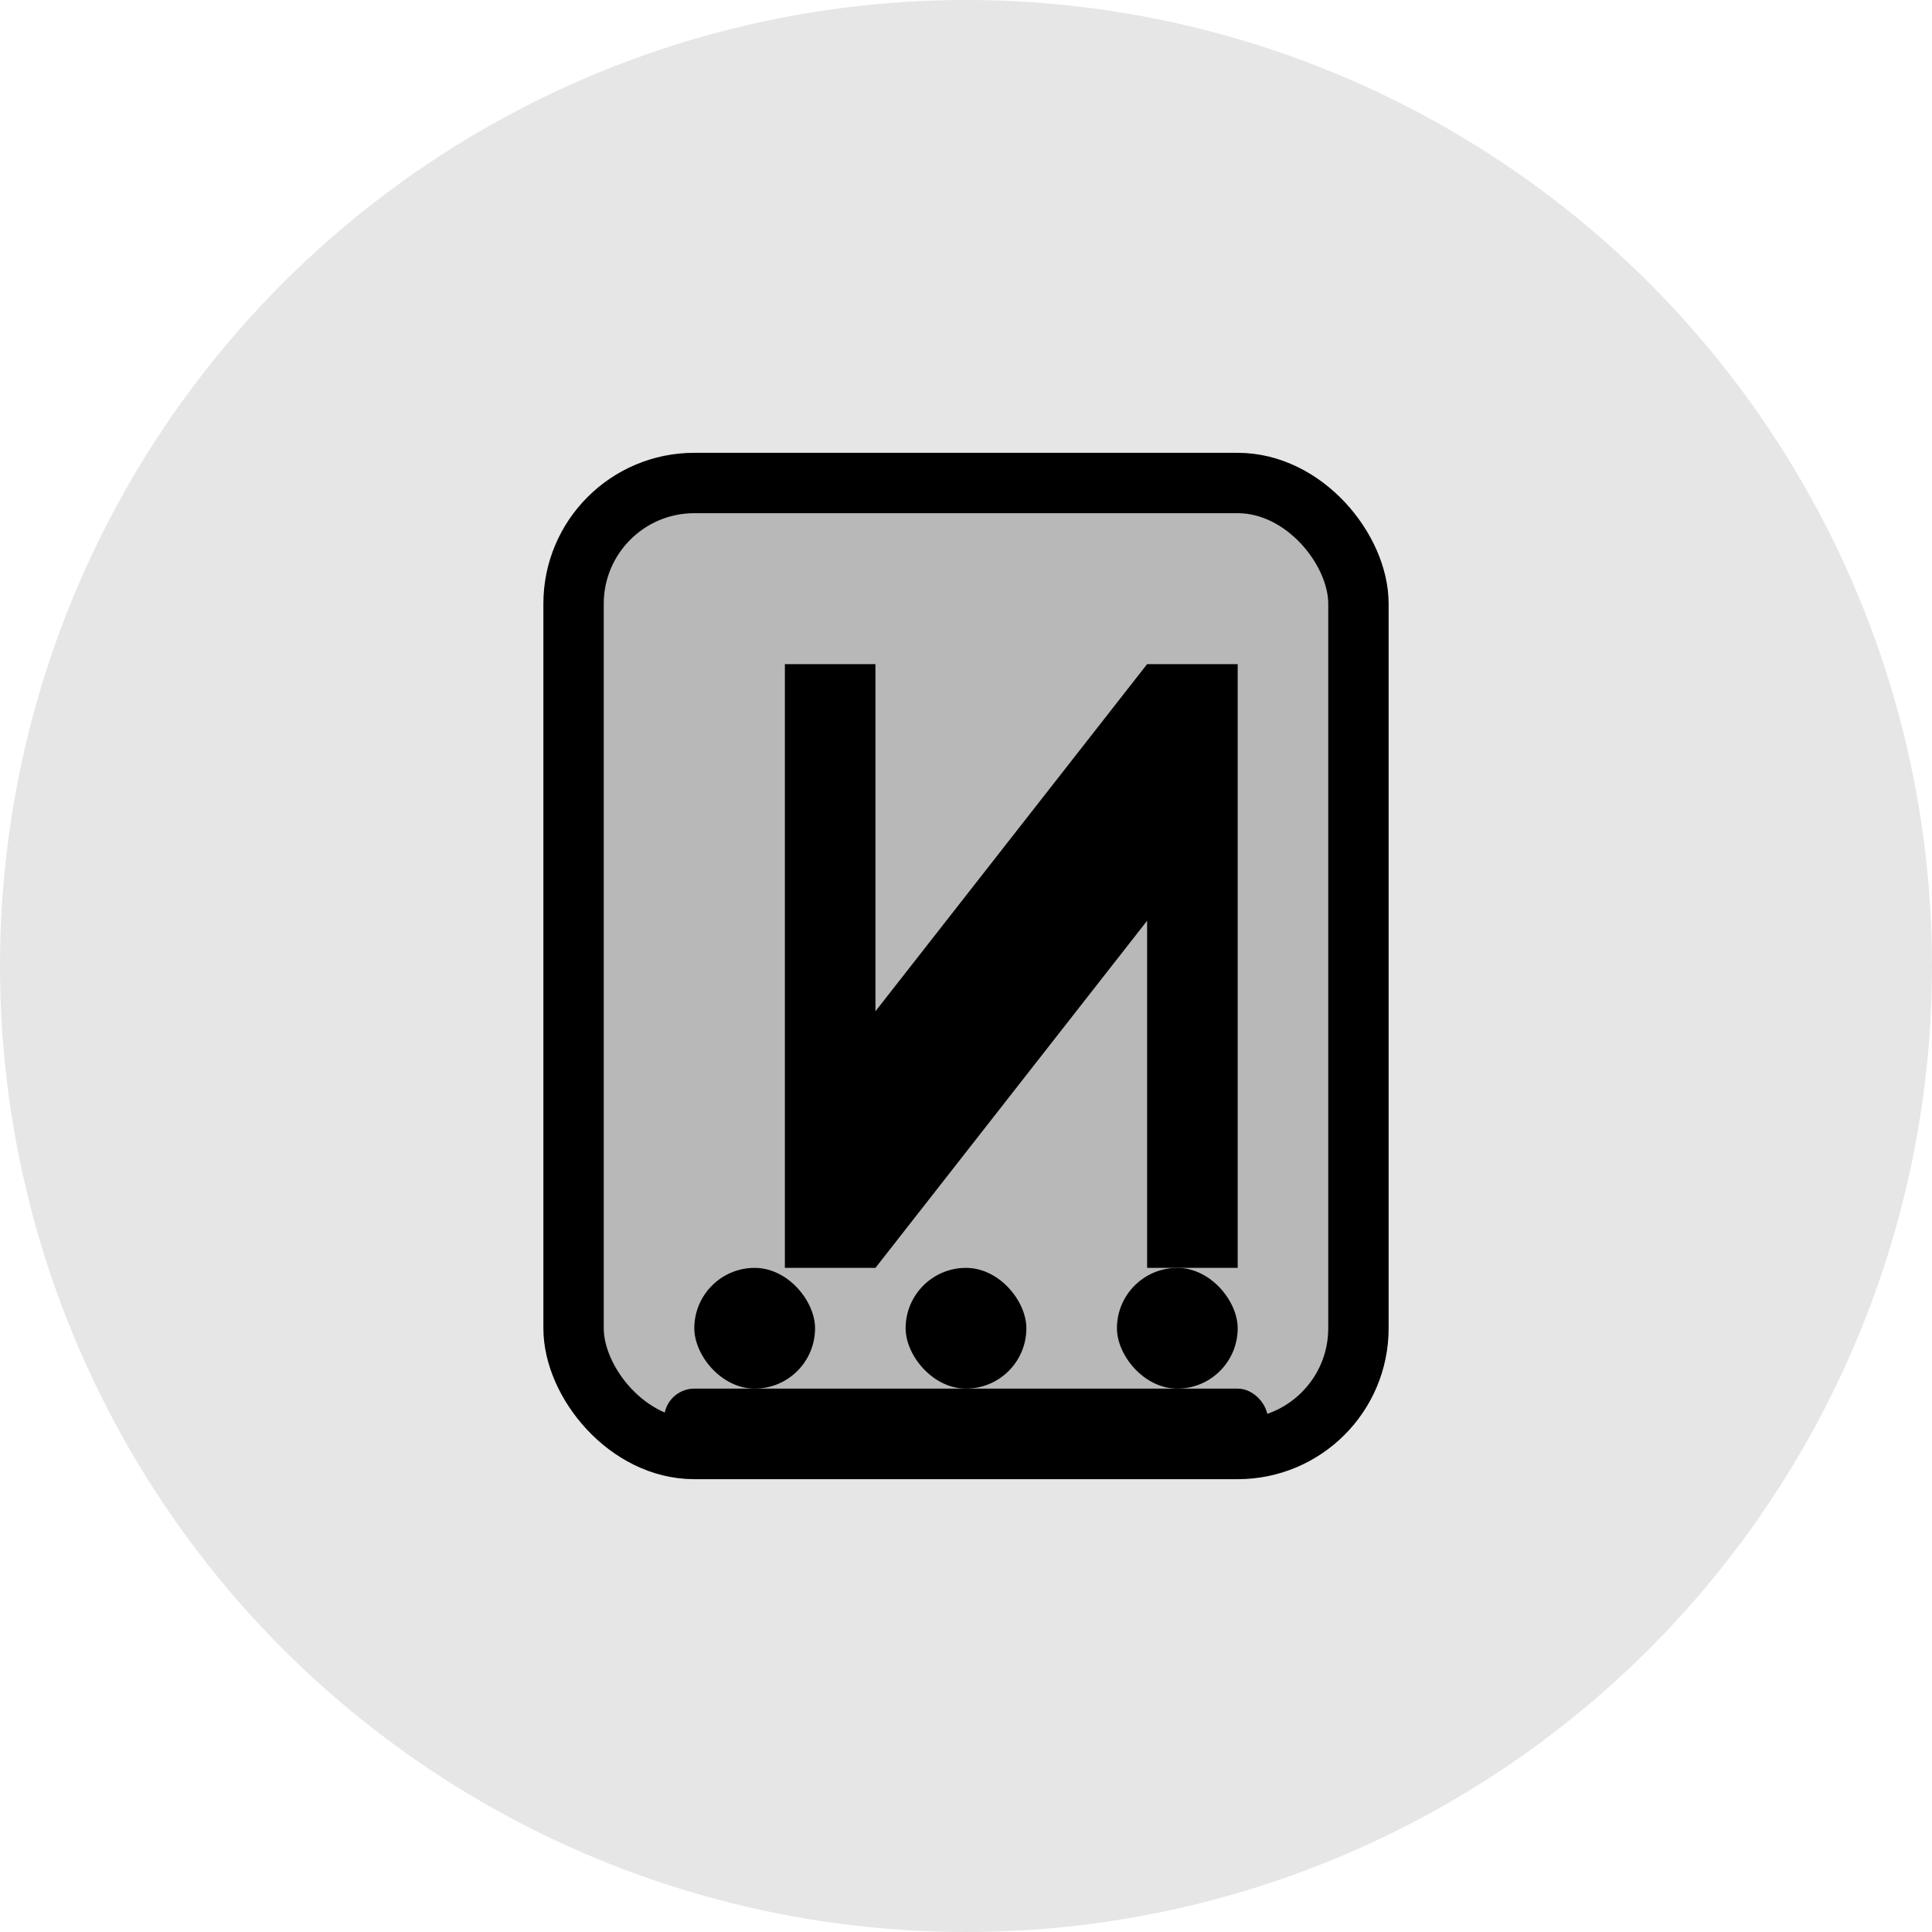
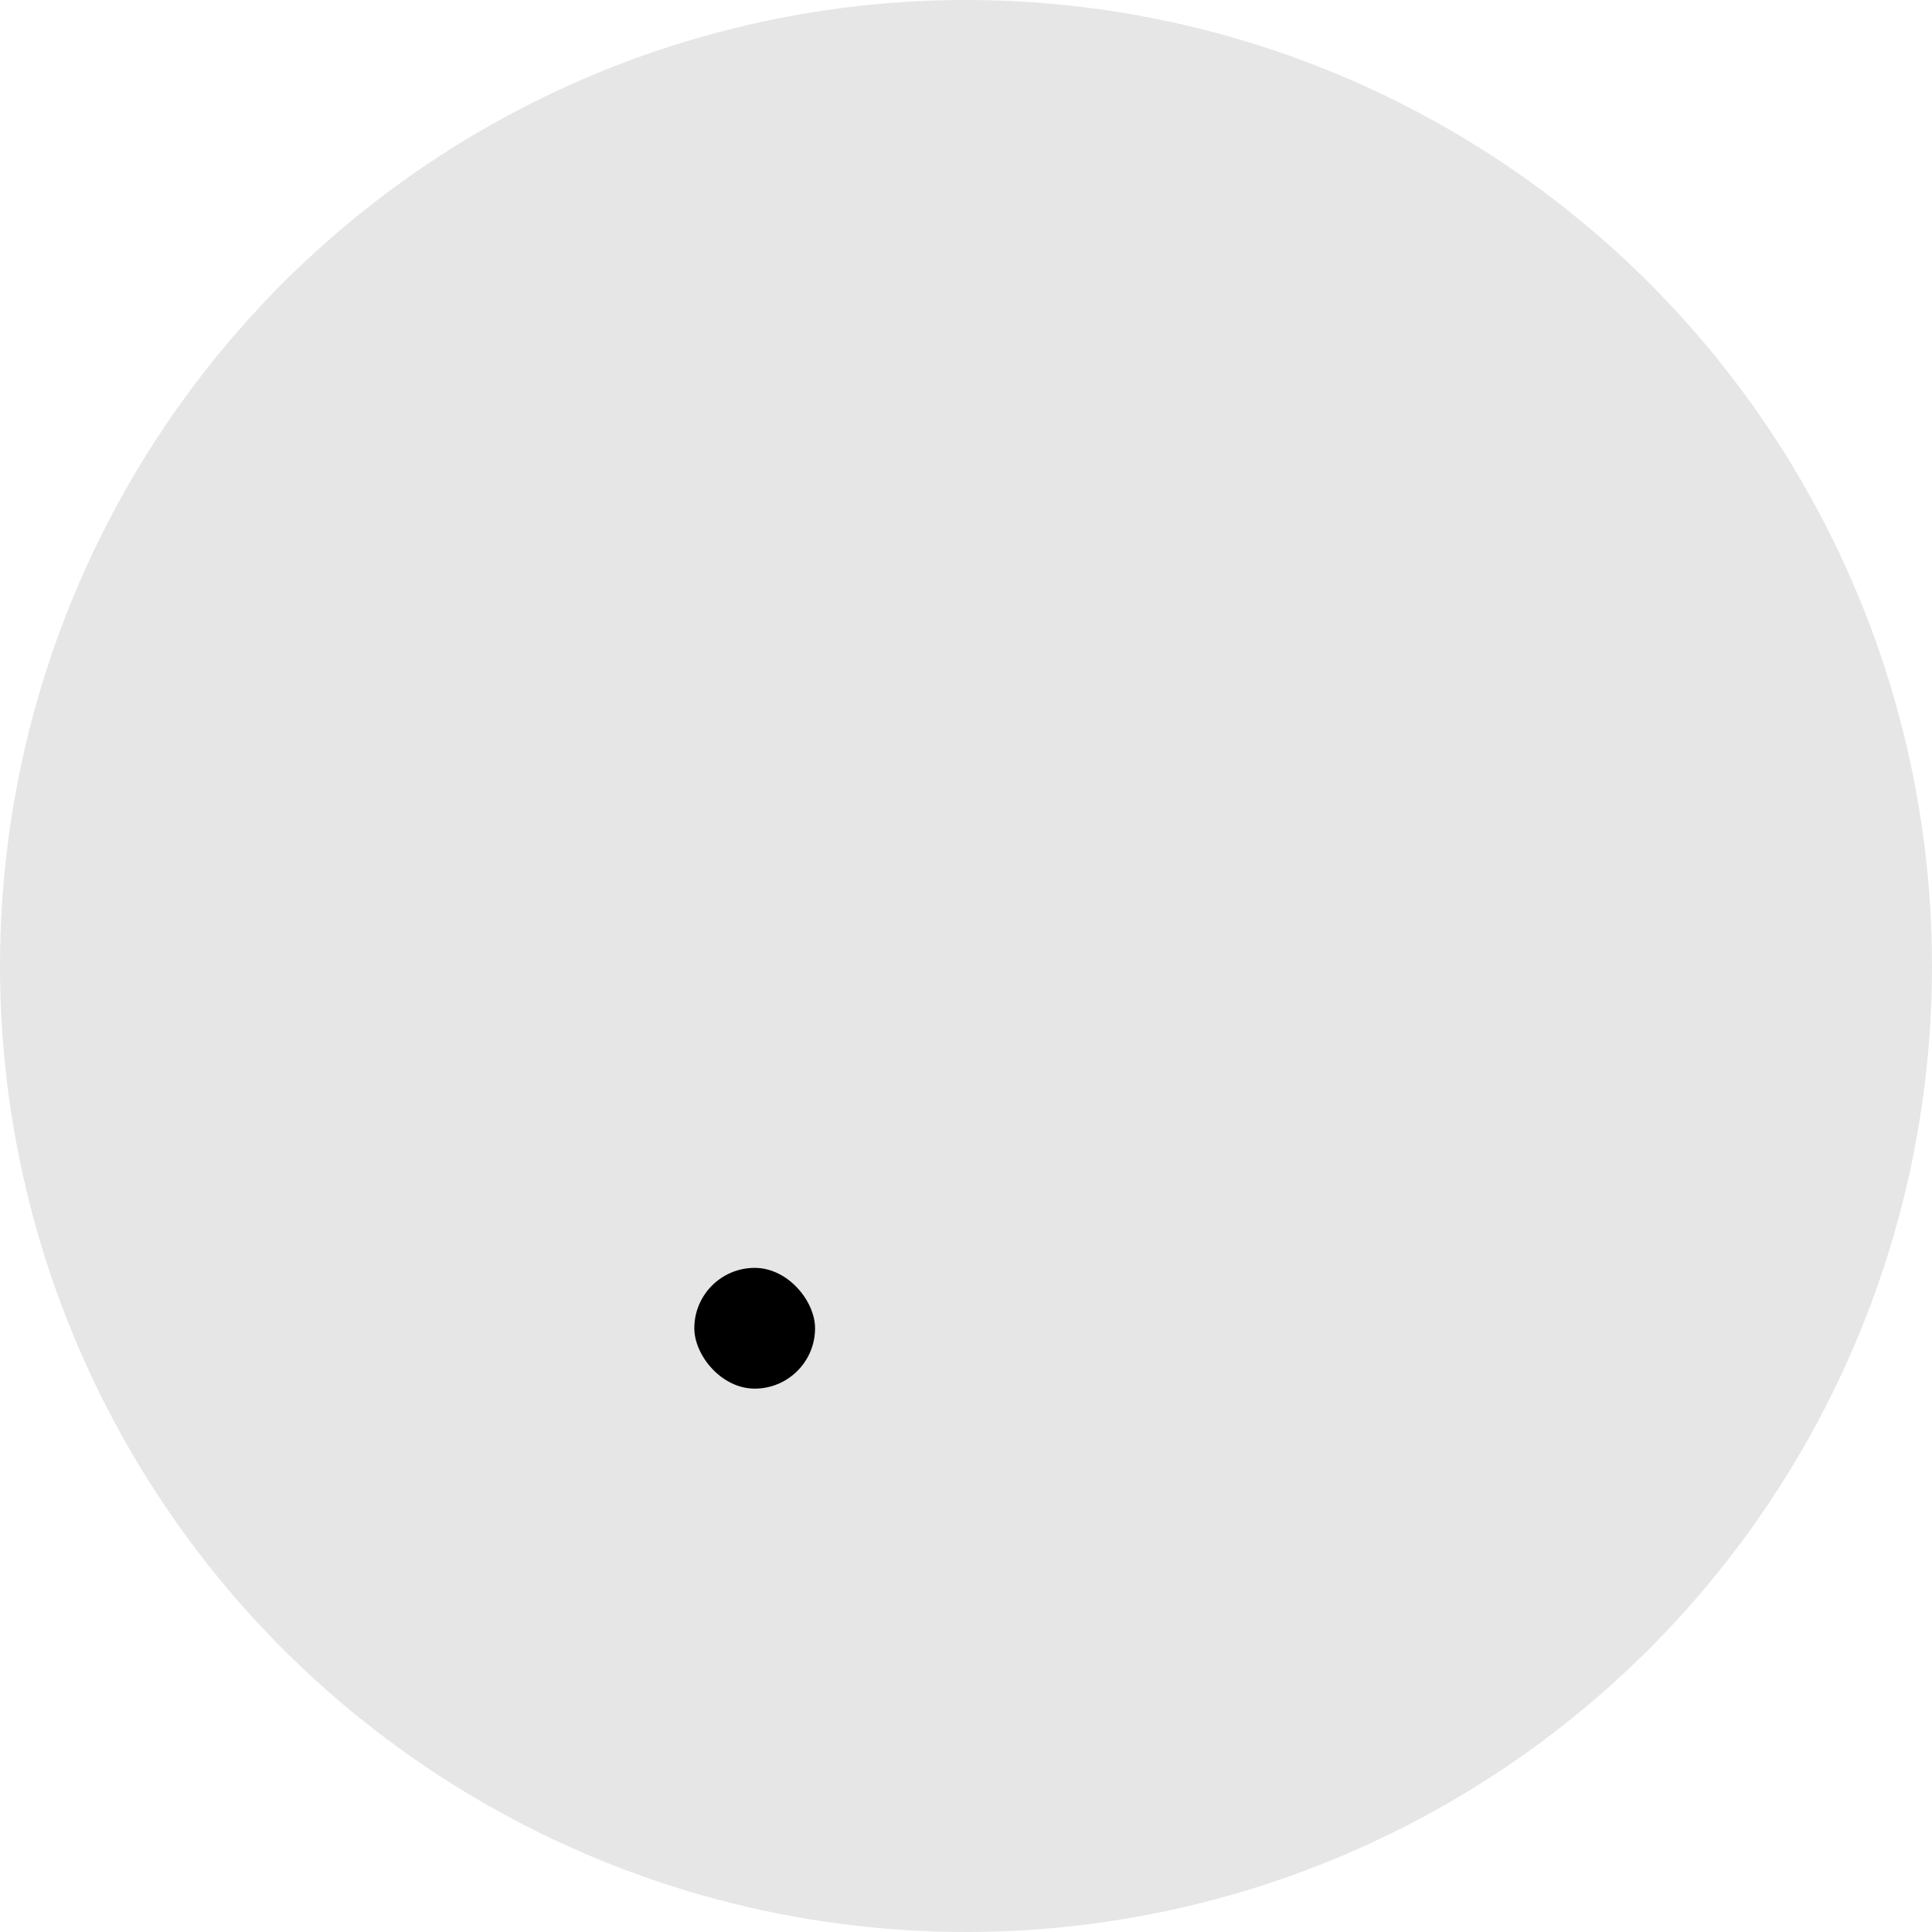
<svg xmlns="http://www.w3.org/2000/svg" width="64" height="64" viewBox="0 0 64 64" fill="none">
  <circle cx="32" cy="32" r="32" fill="#000000" fill-opacity="0.1" />
-   <rect x="19" y="16" width="26" height="32" rx="4" fill="#000000" fill-opacity="0.2" stroke="#000000" stroke-width="2" />
-   <path d="M26 22L26 42L29 42L38 30.5L38 42L41 42L41 22L38 22L29 33.5L29 22L26 22Z" fill="#000000" />
-   <rect x="22" y="46" width="20" height="2" rx="1" fill="#000000" />
  <rect x="23" y="42" width="4" height="4" rx="2" fill="#000000" />
-   <rect x="30" y="42" width="4" height="4" rx="2" fill="#000000" />
-   <rect x="37" y="42" width="4" height="4" rx="2" fill="#000000" />
</svg>